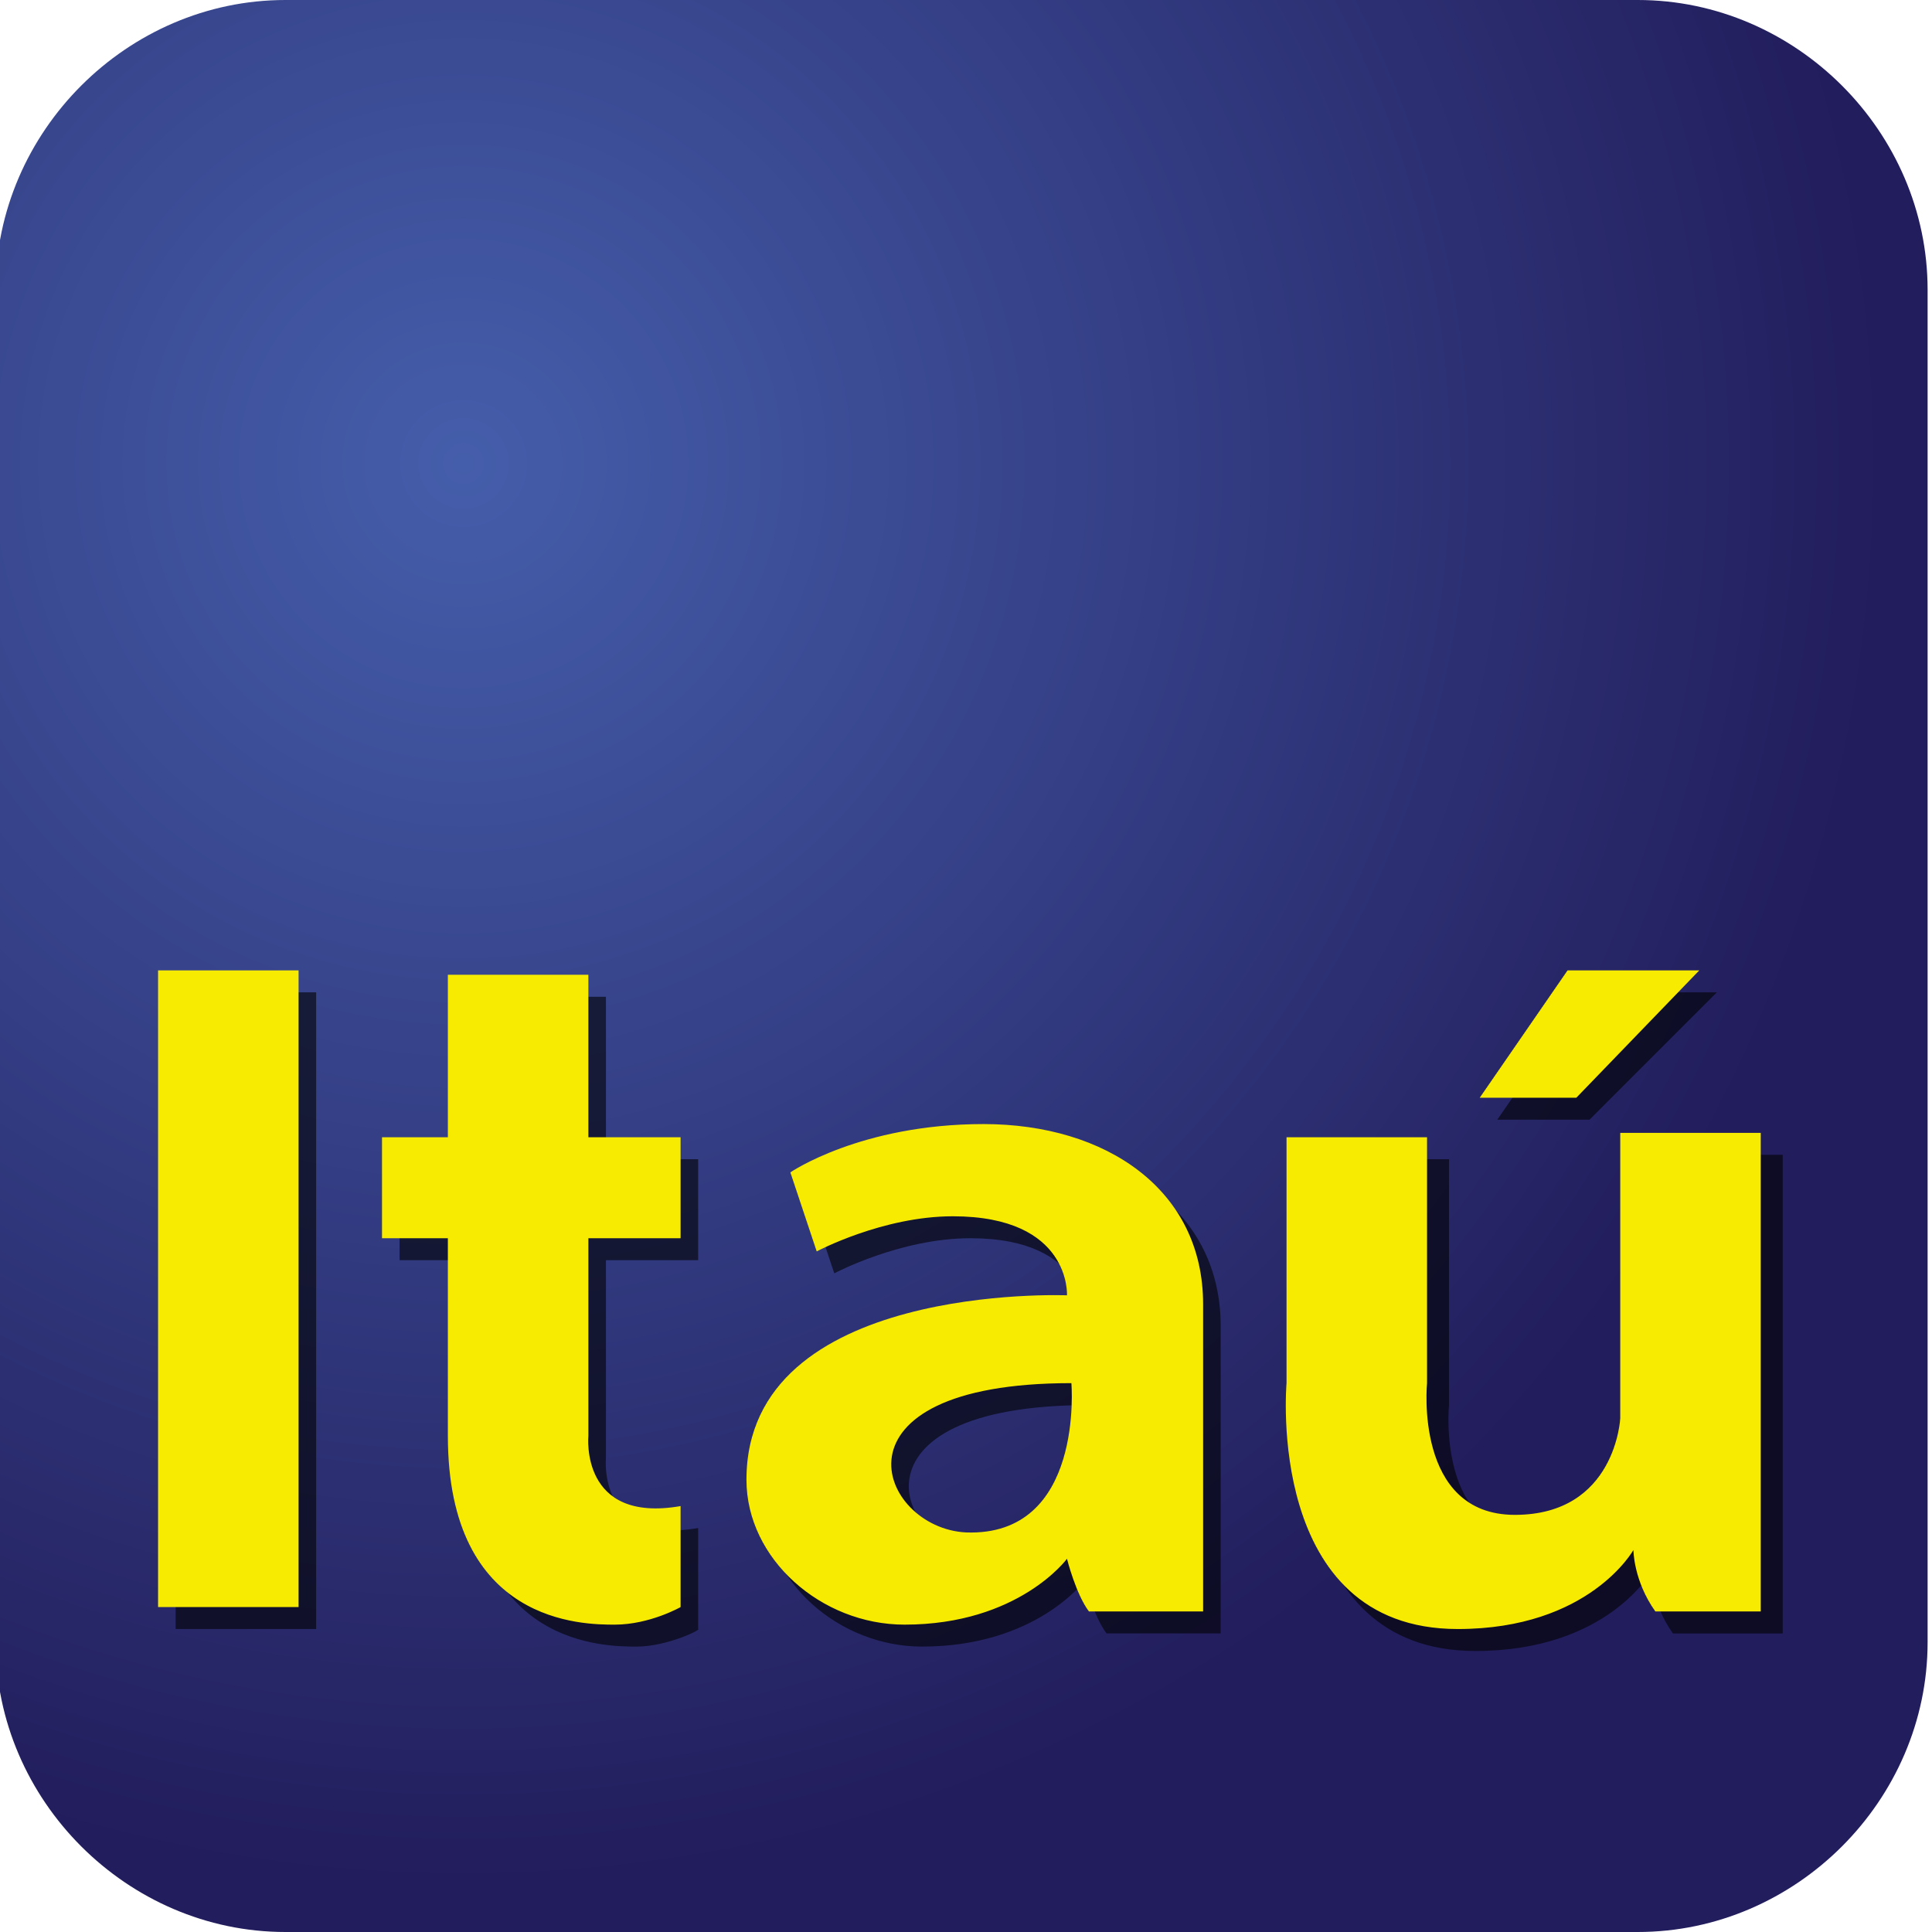
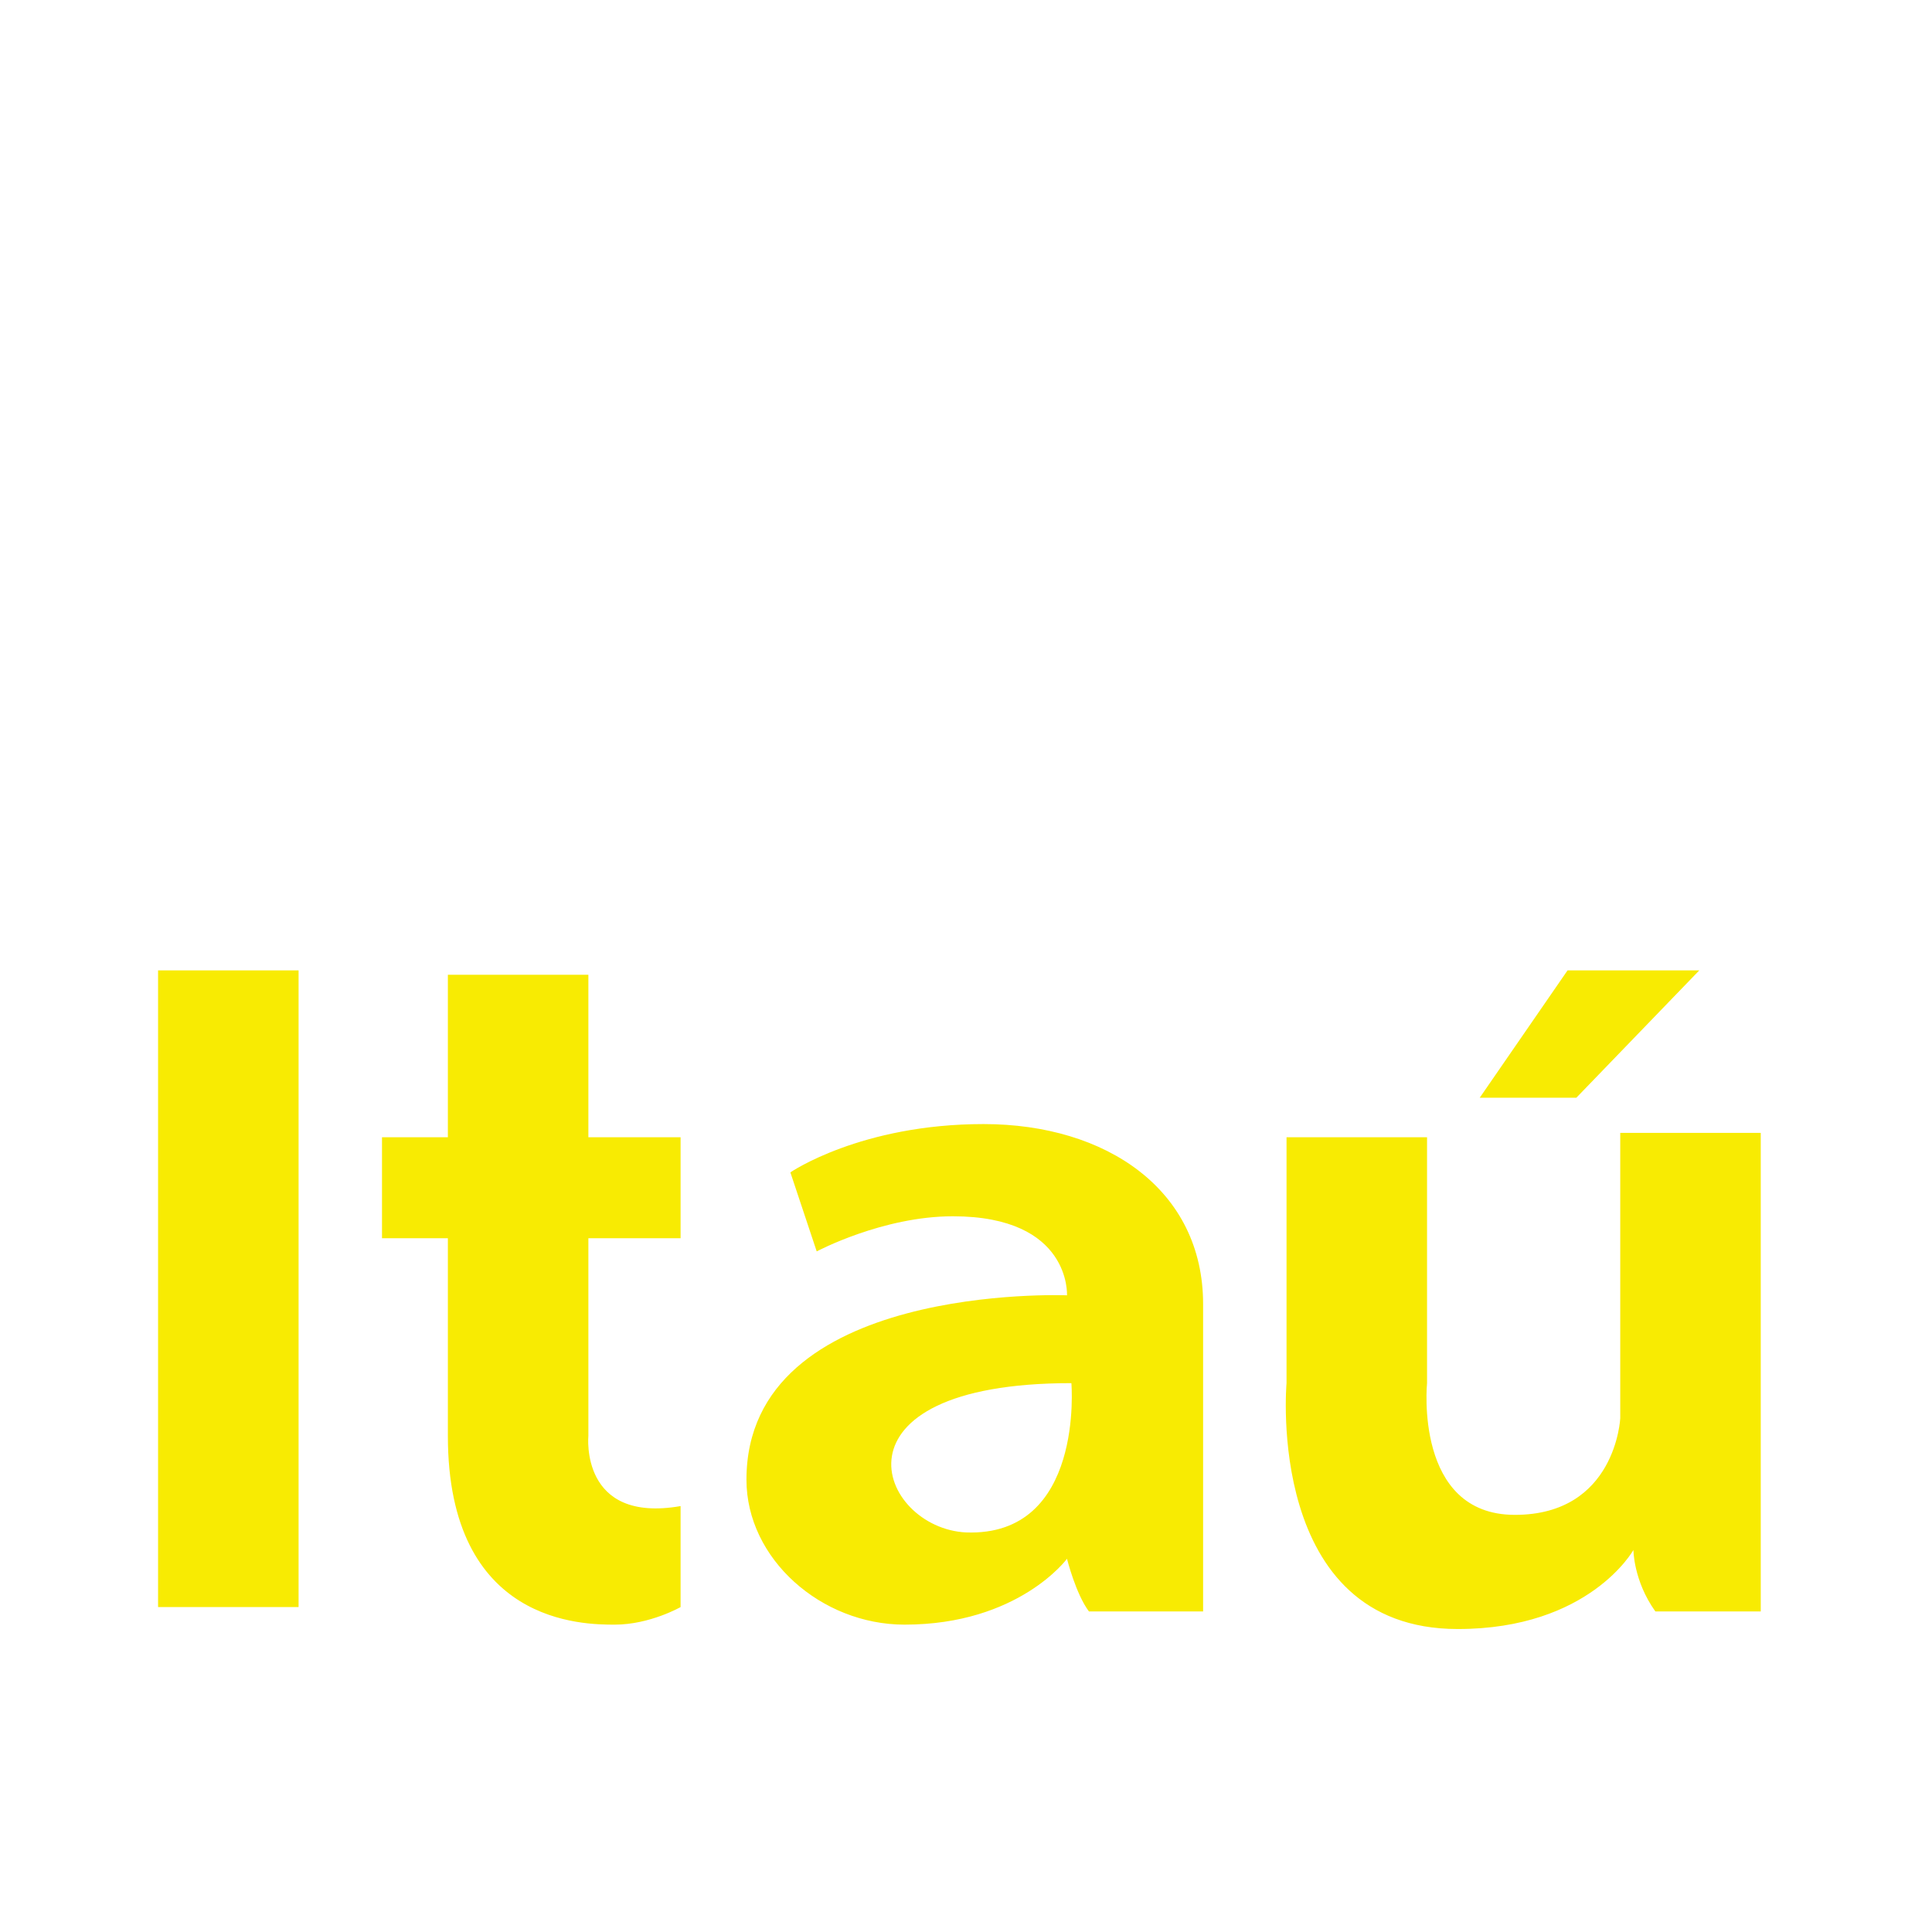
<svg xmlns="http://www.w3.org/2000/svg" class="itau-ico" viewBox="0 0 44 44">
  <title>Itaú</title>
  <radialGradient id="blue-gradient" cx="24%" cy="24%" r="74%" gradientUnits="userSpaceOnUse">
    <stop offset="0" style="stop-color:#455EAB" />
    <stop offset="1" style="stop-color:#221D5C" />
  </radialGradient>
-   <path class="bg" fill="url(#blue-gradient)" d="M6.5,0h30.8c3.6,0,6.6,3,6.6,6.6v30.8c0,3.6-3,6.6-6.6,6.6H6.5c-3.6,0-6.6-3-6.6-6.6V6.6 C-0.1,3,2.9,0,6.5,0z" />
-   <path class="shadow" fill-opacity="0.6" fill="#000000" d="M38.1,37.2c-0.5-0.7-0.5-1.4-0.5-1.4s-1,1.8-4,1.8c-4.4,0-3.9-5.6-3.9-5.6v-5.6H33v5.6c0,0-0.3,3,2,3 c2.3,0,2.4-2.2,2.4-2.2v-6.5h3.2v10.9H38.1z M34.1,25.5l2-2.9h3l-2.9,2.9H34.1z M24.7,36c0,0-1.1,1.5-3.7,1.5 c-1.9,0-3.6-1.5-3.6-3.3c0-4.5,7.3-4.2,7.3-4.2s0.1-1.8-2.6-1.8c-1.6,0-3.1,0.8-3.1,0.8l-0.6-1.8c0,0,1.6-1.1,4.4-1.1s5,1.5,5,4.1 c0,2.6,0,7,0,7h-2.6C24.9,36.8,24.7,36,24.7,36z M24.8,32c-5.7,0-4.4,3.3-2.4,3.4C25.2,35.6,24.8,32,24.8,32z M14.5,37.5 c-0.7,0-3.8,0-3.8-4.3v-4.5H9.1v-2.3h1.5v-3.7h3.2v3.7h2.1v2.3h-2.1v4.5c0,0-0.2,2,2.1,1.6v2.3C16,37.1,15.2,37.5,14.5,37.5z M4,22.6h3.2v14.5H4V22.6z" />
  <path class="itau" fill="#F8EB02" d="M37.7,36.7c-0.5-0.7-0.5-1.4-0.5-1.4s-1,1.8-4,1.8c-4.4,0-3.9-5.6-3.9-5.6v-5.6h3.2v5.6c0,0-0.3,3,2,3 c2.3,0,2.4-2.2,2.4-2.2v-6.5h3.2v10.9H37.7z M33.7,25l2-2.9h3L35.9,25H33.7z M24.3,35.5c0,0-1.1,1.5-3.7,1.5c-1.9,0-3.6-1.5-3.6-3.3 c0-4.5,7.3-4.2,7.3-4.2s0.1-1.8-2.6-1.8c-1.6,0-3.1,0.8-3.1,0.8l-0.6-1.8c0,0,1.6-1.1,4.4-1.1s5,1.5,5,4.1c0,2.6,0,7,0,7h-2.6 C24.5,36.3,24.3,35.5,24.3,35.5z M24.4,31.5c-5.7,0-4.4,3.3-2.4,3.4C24.7,35,24.4,31.5,24.4,31.5z M14,37c-0.7,0-3.8,0-3.8-4.3v-4.5 H8.7v-2.3h1.5v-3.7h3.2v3.7h2.1v2.3h-2.1v4.5c0,0-0.2,2,2.1,1.6v2.3C15.5,36.6,14.8,37,14,37z M3.6,22.1h3.2v14.5H3.6V22.1z" />
</svg>